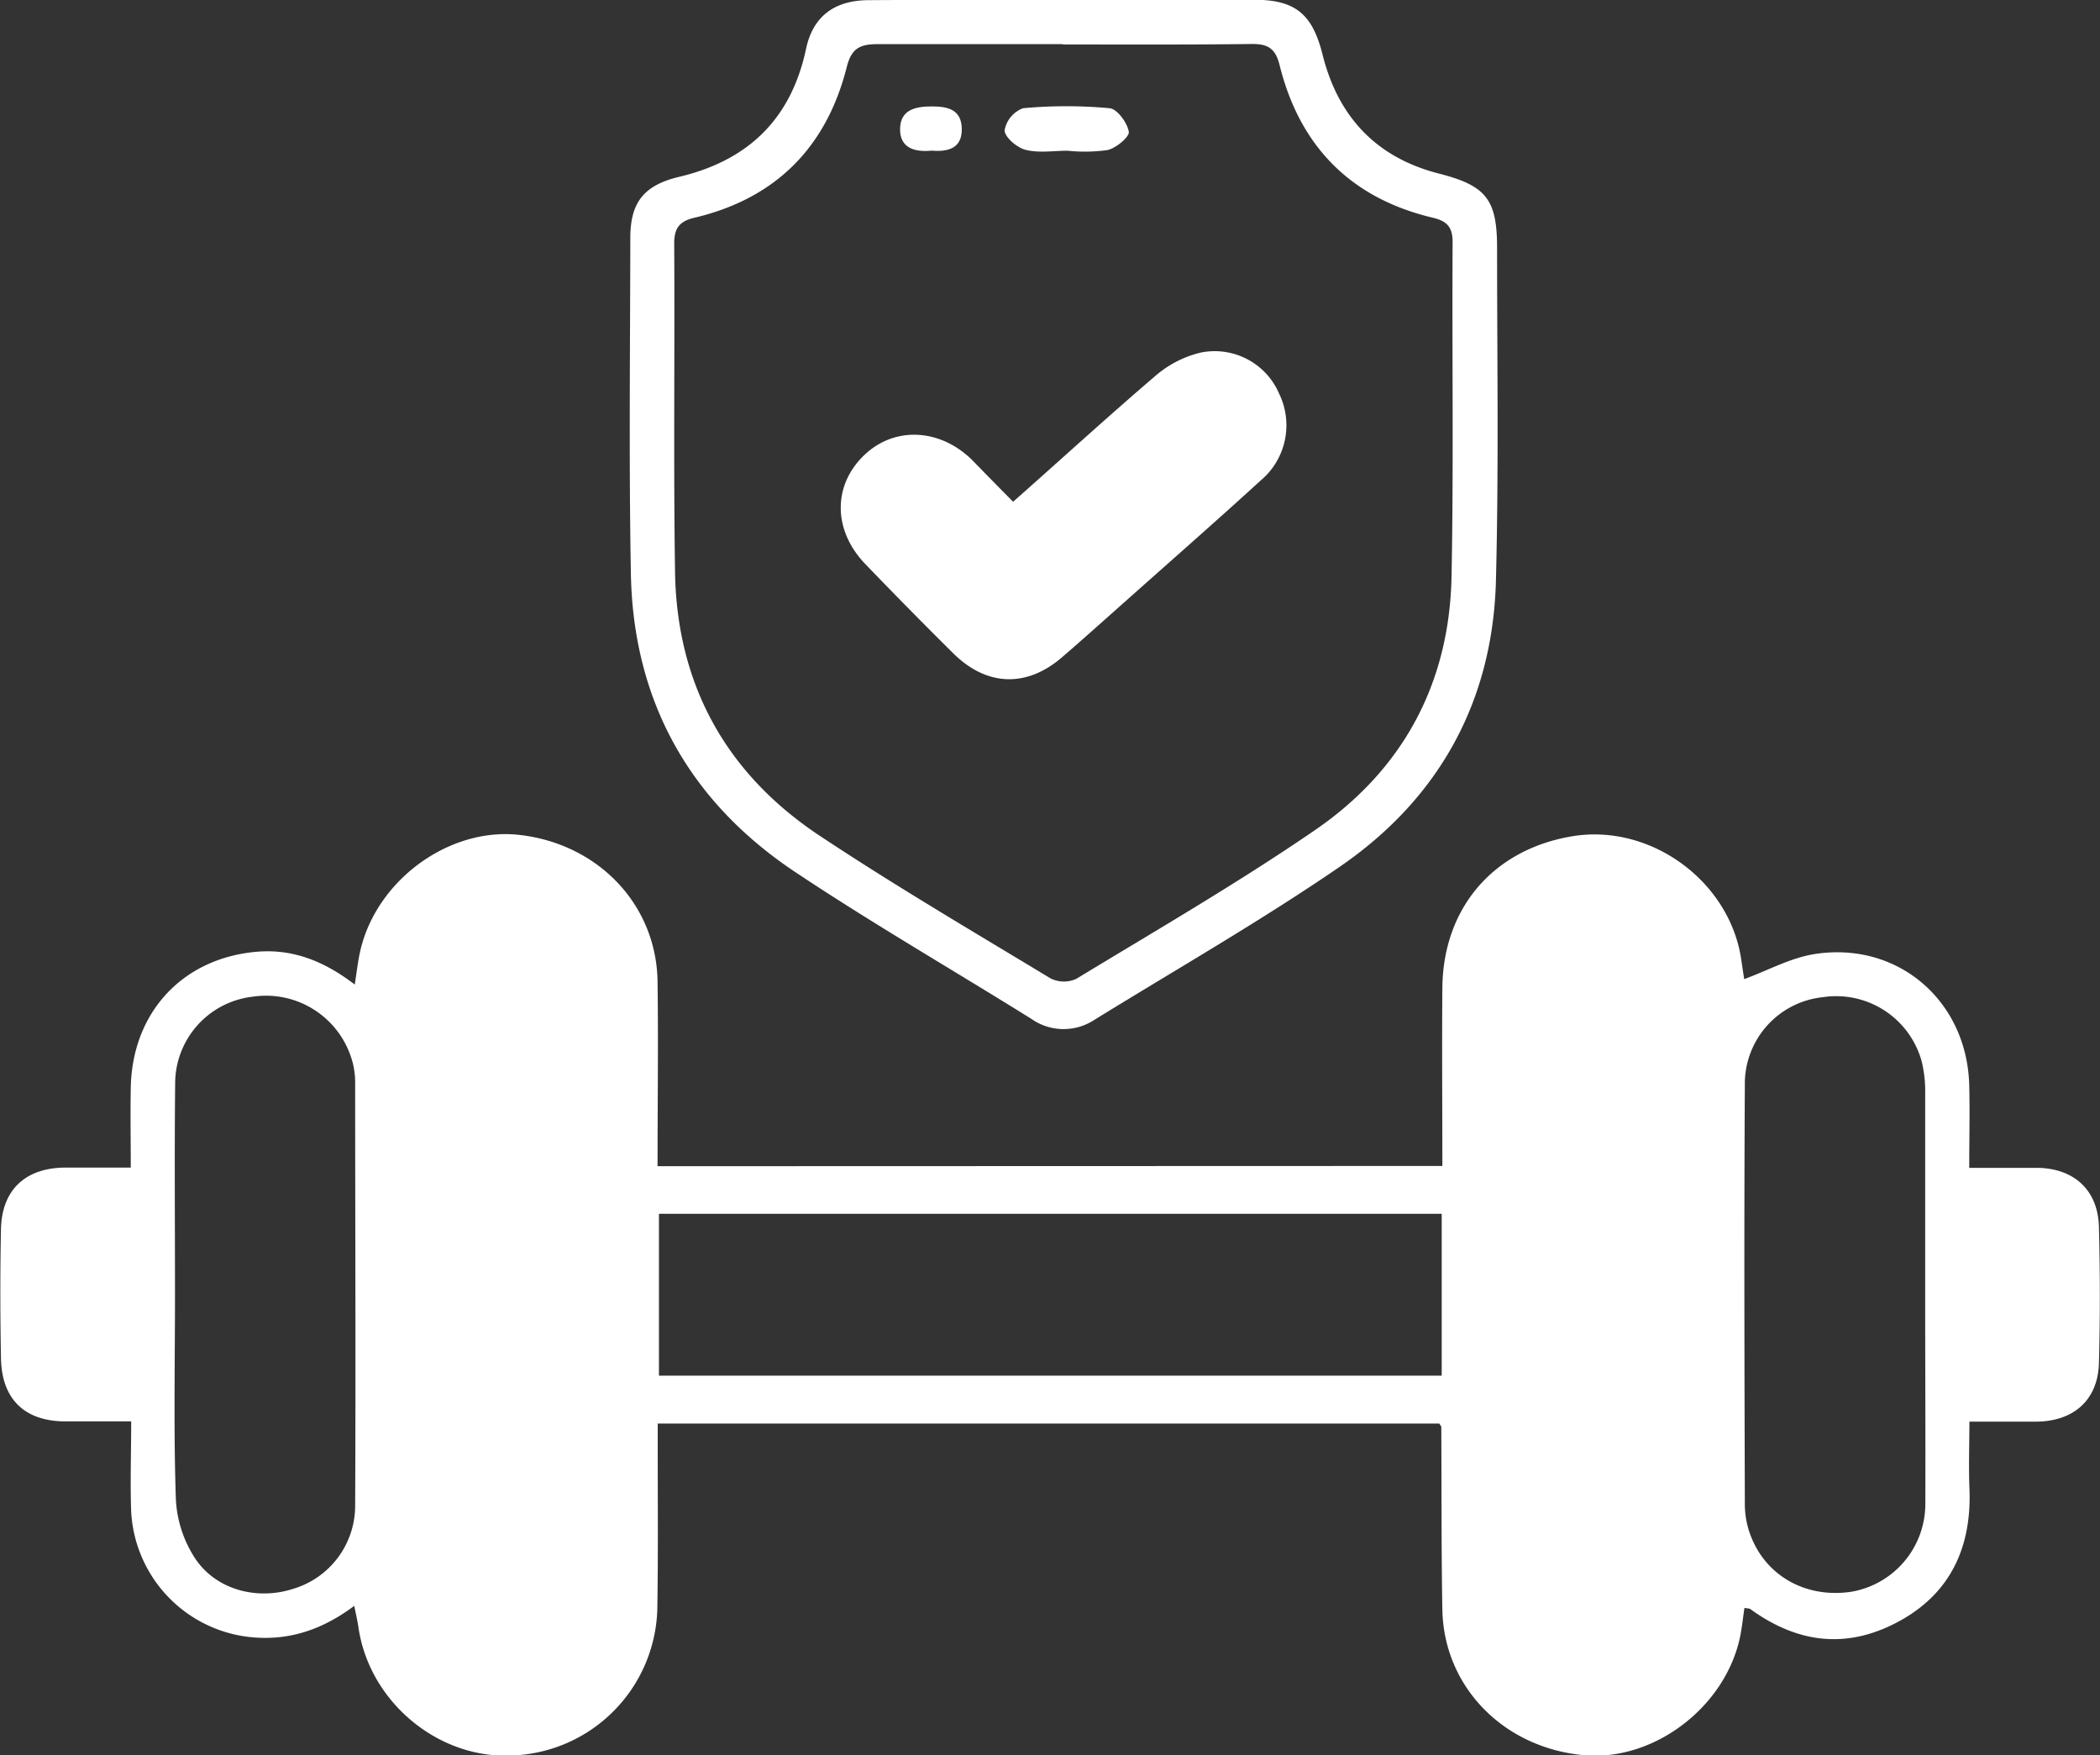
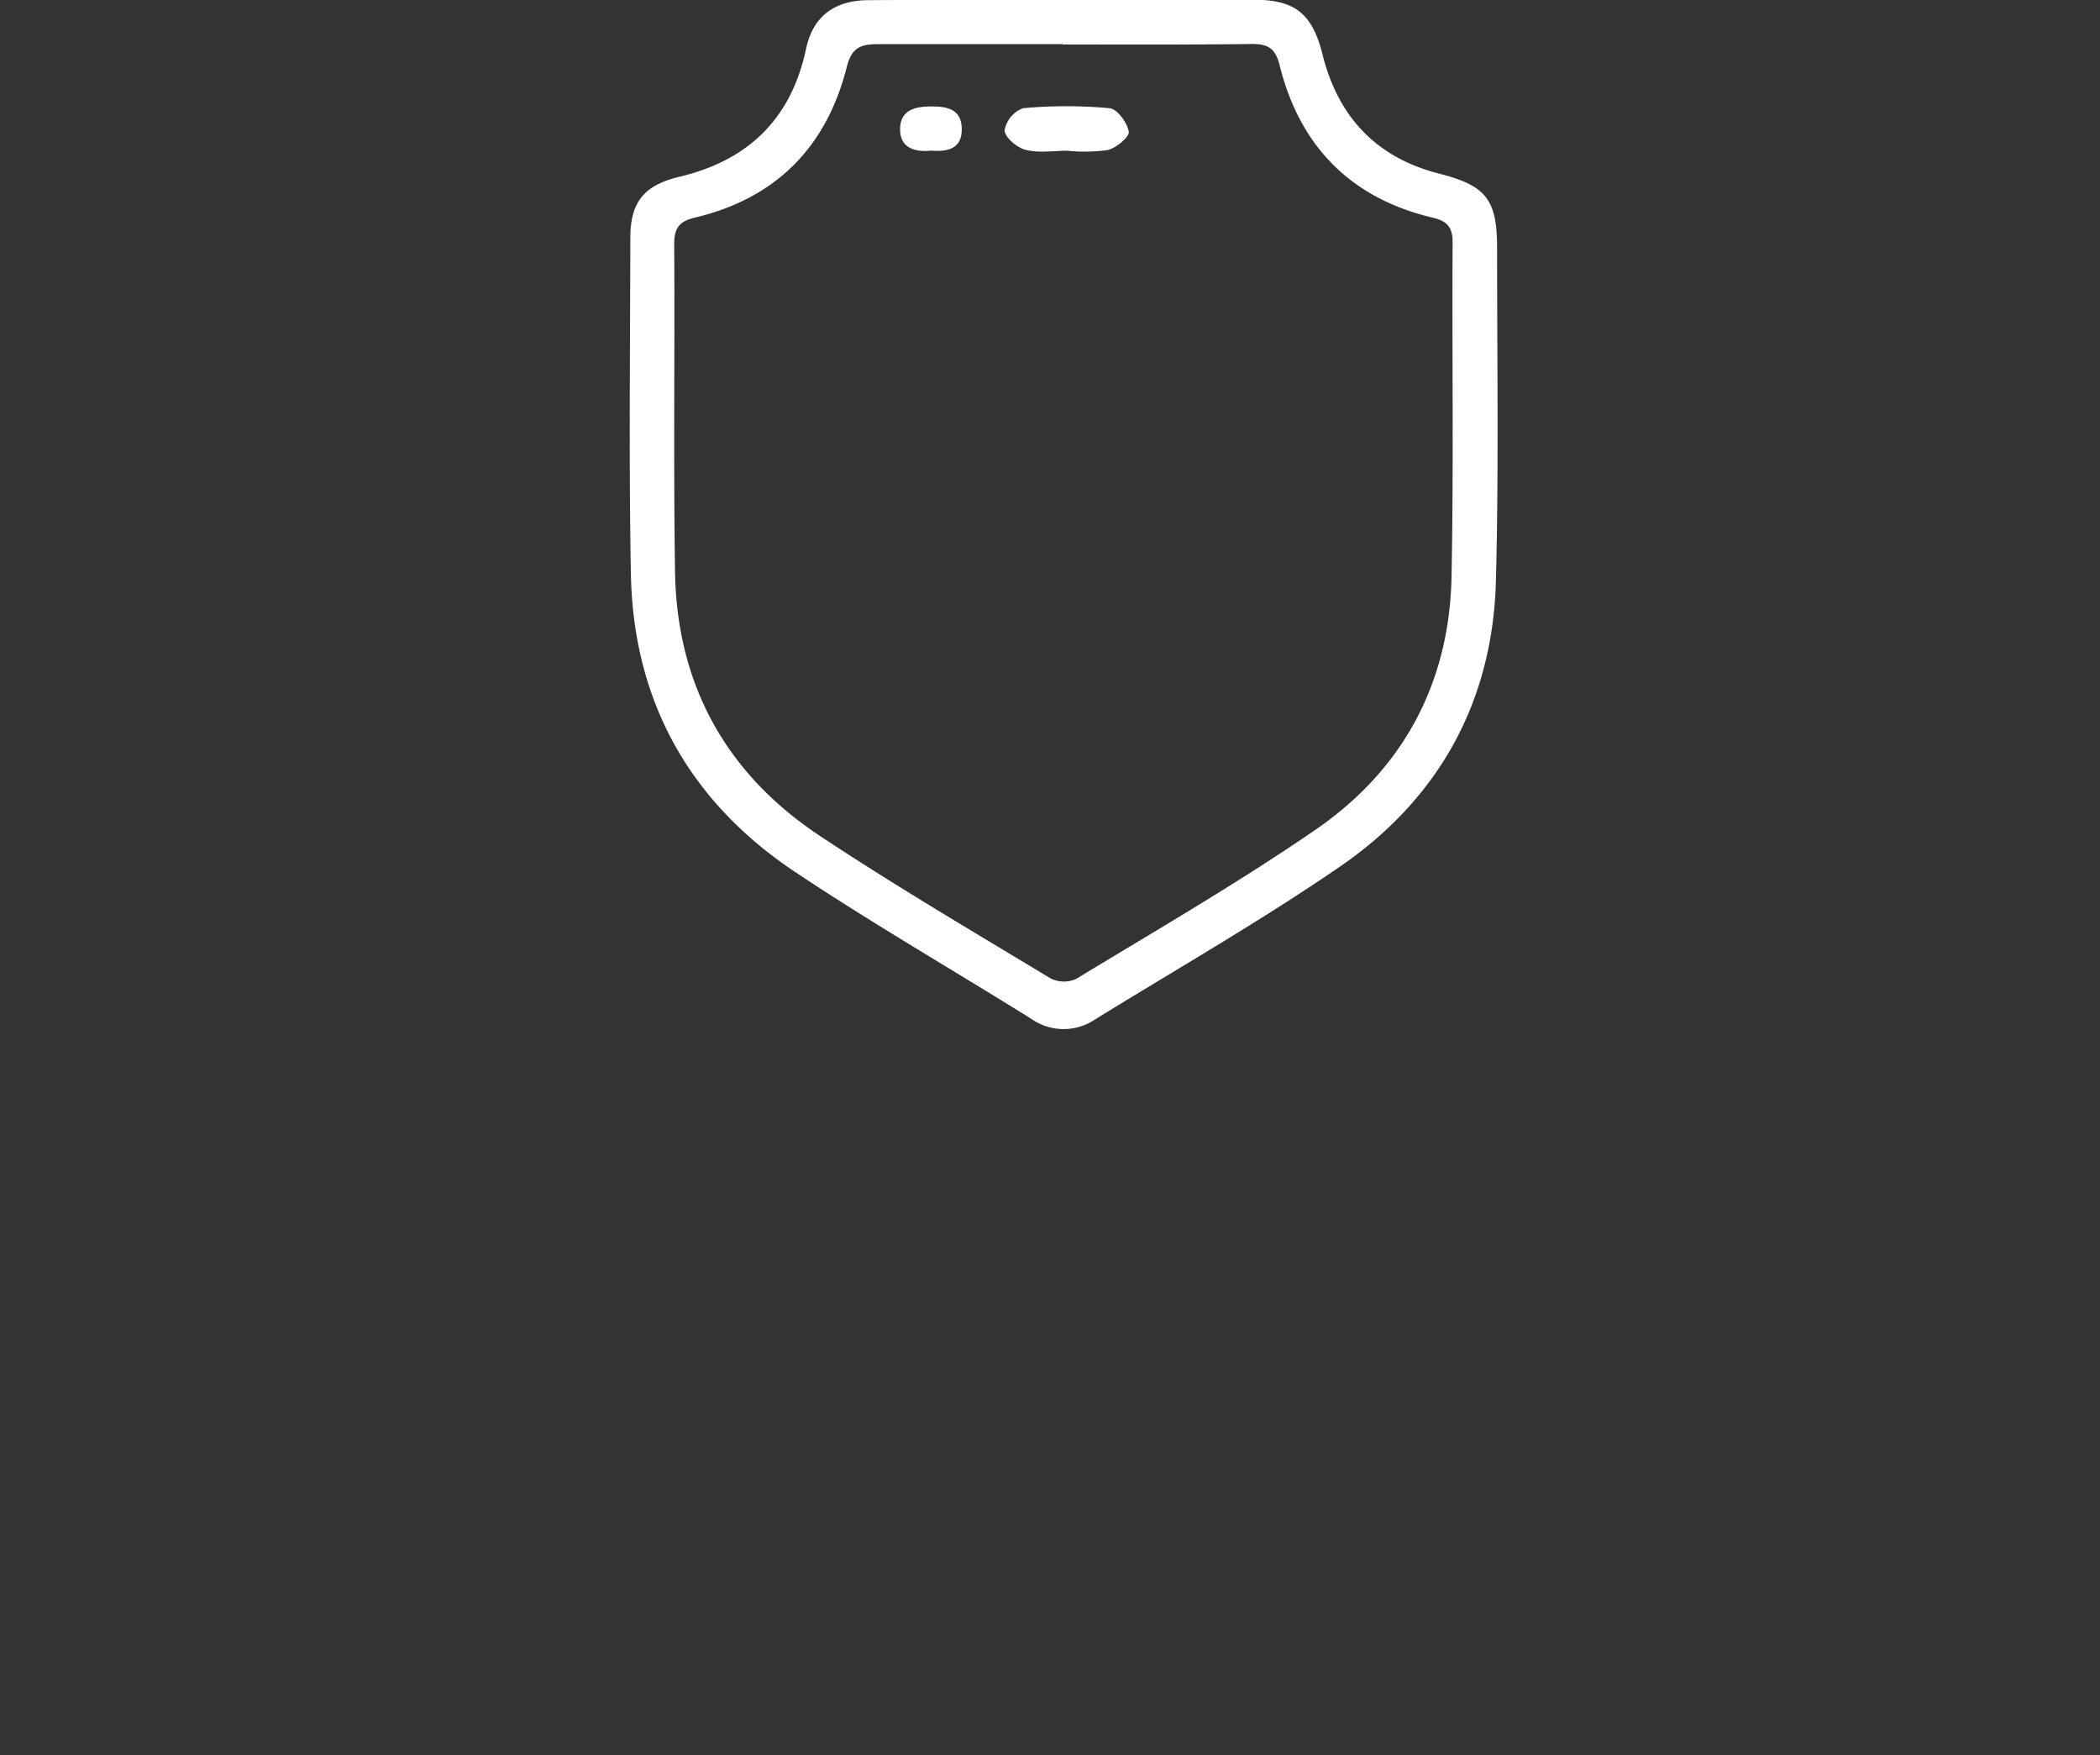
<svg xmlns="http://www.w3.org/2000/svg" id="Layer_1" data-name="Layer 1" viewBox="0 0 255.97 213.93">
  <rect x="0" y="0" width="255.97" height="213.93" fill="#333333" stroke="none" />
  <defs>
    <style>.cls-1{fill:#fff;}</style>
  </defs>
-   <path class="cls-1" d="M186.82,175.13c0-7.39-.06-14.54,0-21.7.09-9.74,6.19-16.84,15.76-18.47s19.22,5.42,20.66,14.94c.13.88.26,1.76.37,2.46,2.91-1.07,5.65-2.59,8.55-3.05,10.17-1.61,18.63,5.69,18.88,16,.08,3.24,0,6.48,0,10.05,3,0,5.64,0,8.33,0,4.47.07,7.37,2.73,7.48,7.21.14,5.52.15,11.05,0,16.58-.12,4.44-3,7.07-7.55,7.14-2.62,0-5.24,0-8.24,0,0,2.78-.1,5.37,0,8,.33,7.14-2.21,12.87-8.57,16.33s-12.38,2.68-18.12-1.48c-.12-.09-.32-.07-.73-.15-.17,1.15-.29,2.29-.51,3.42-1.75,8.63-10.53,15.32-19.07,14.53-9.77-.89-17.06-8.32-17.24-17.73-.13-7.42-.09-14.85-.13-22.28,0-.07-.09-.15-.24-.41H91.18v2.82c0,6.62.06,13.23-.05,19.84a18.36,18.36,0,0,1-17.75,17.8c-9,.43-17.37-6.58-18.68-15.62-.11-.79-.3-1.57-.51-2.62-4,3-8.25,4.38-13.09,3.76A16.25,16.25,0,0,1,27,217.26c-.13-3.51,0-7,0-11-2.84,0-5.42,0-8,0-5,0-7.78-2.72-7.87-7.68-.1-5.25-.11-10.51,0-15.76.1-4.79,3-7.45,7.77-7.49,2.53,0,5.06,0,8.05,0,0-3.34-.06-6.56,0-9.78.19-9.16,6.34-15.77,15.4-16.53,4.35-.36,8.17,1.14,11.9,4,.24-1.49.37-2.72.63-3.91,1.87-8.64,10.66-15.19,19.22-14.35,9.72,1,16.93,8.45,17.06,17.91.1,7.42,0,14.84,0,22.49Zm-.08,5.83H91.33v19.73h95.41Zm-154.4,9.87h0c0,8.33-.18,16.66.11,25A14.5,14.5,0,0,0,34.82,223c2.57,3.82,7.55,5.07,11.88,3.68a10.57,10.57,0,0,0,7.6-10.14c.08-17.19,0-34.39,0-51.58a9.62,9.62,0,0,0-.37-2.67,10.92,10.92,0,0,0-12.11-7.79A10.66,10.66,0,0,0,32.36,165C32.27,173.64,32.34,182.24,32.34,190.83Zm213.33.28h0c0-8.24,0-16.48,0-24.71a15.43,15.43,0,0,0-.42-4,10.81,10.81,0,0,0-12.05-7.84,10.61,10.61,0,0,0-9.51,10.73c-.1,17-.05,34,0,51a10.83,10.83,0,0,0,.47,3.2c1.68,5.38,6.75,8.4,12.53,7.53a10.86,10.86,0,0,0,9-10.68C245.72,207.94,245.67,199.52,245.67,191.11Z" transform="translate(-11.01 -33.03)" />
  <path class="cls-1" d="M140.76,33c7.71,0,15.41,0,23.11,0,5.06,0,7.11,1.76,8.35,6.69,1.89,7.57,6.53,12.54,14.2,14.5,5.75,1.47,7.08,3.15,7.07,9.11,0,13.5.21,27-.14,40.49-.38,14.73-6.94,26.56-19,34.85-9.69,6.65-19.93,12.5-29.94,18.68a6.83,6.83,0,0,1-7.68-.11c-9.62-6-19.41-11.65-28.82-17.92-12.83-8.56-19.69-20.77-20-36.26-.25-13.68-.09-27.36-.07-41,0-4.38,1.69-6.44,6-7.46,8.39-2,13.61-7.06,15.42-15.59.83-3.92,3.42-5.91,7.62-5.93C124.81,33,132.79,33,140.76,33Zm-.21,5.41c-7.52,0-15,0-22.56,0-2.09,0-3.18.45-3.76,2.76-2.47,9.8-8.66,16.06-18.59,18.4-1.82.43-2.46,1.27-2.45,3.17.08,13.32-.1,26.63.1,39.94.2,13.75,6.21,24.62,17.61,32.19,9.19,6.1,18.72,11.69,28.16,17.4a3.65,3.65,0,0,0,3.13.06c9.75-5.92,19.63-11.64,29-18.06,10.76-7.33,16.5-17.89,16.75-31,.26-13.58.05-27.17.13-40.76,0-1.83-.73-2.55-2.39-2.94-10-2.36-16.24-8.69-18.7-18.61-.51-2.06-1.46-2.58-3.37-2.57C156,38.49,148.25,38.45,140.55,38.45Z" transform="translate(-11.01 -33.03)" />
-   <path class="cls-1" d="M134.5,94.18C140.36,89,146,83.84,151.75,78.92A13.13,13.13,0,0,1,157.37,76,8.54,8.54,0,0,1,166.92,81a8.79,8.79,0,0,1-2.27,10.61c-5.35,4.89-10.8,9.66-16.21,14.48-2.64,2.34-5.27,4.71-7.93,7-4.33,3.77-9.22,3.62-13.32-.45q-5.4-5.35-10.68-10.84c-4-4.13-4-9.63-.16-13.3,3.67-3.52,9.19-3.28,13.13.57C131.09,90.72,132.67,92.34,134.5,94.18Z" transform="translate(-11.01 -33.03)" />
  <path class="cls-1" d="M141.14,51.4c-1.71,0-3.51.3-5.12-.11-1.05-.26-2.54-1.53-2.56-2.38a3.55,3.55,0,0,1,2.25-2.69,57.2,57.2,0,0,1,10.55,0c.93.09,2.16,1.77,2.34,2.87.1.61-1.55,2-2.6,2.23A20.17,20.17,0,0,1,141.14,51.4Z" transform="translate(-11.01 -33.03)" />
  <path class="cls-1" d="M124.55,51.39c-2,.2-3.86-.29-3.83-2.64S122.58,46,124.59,46s3.57.41,3.65,2.64C128.32,51.14,126.56,51.55,124.55,51.39Z" transform="translate(-11.01 -33.03)" />
</svg>